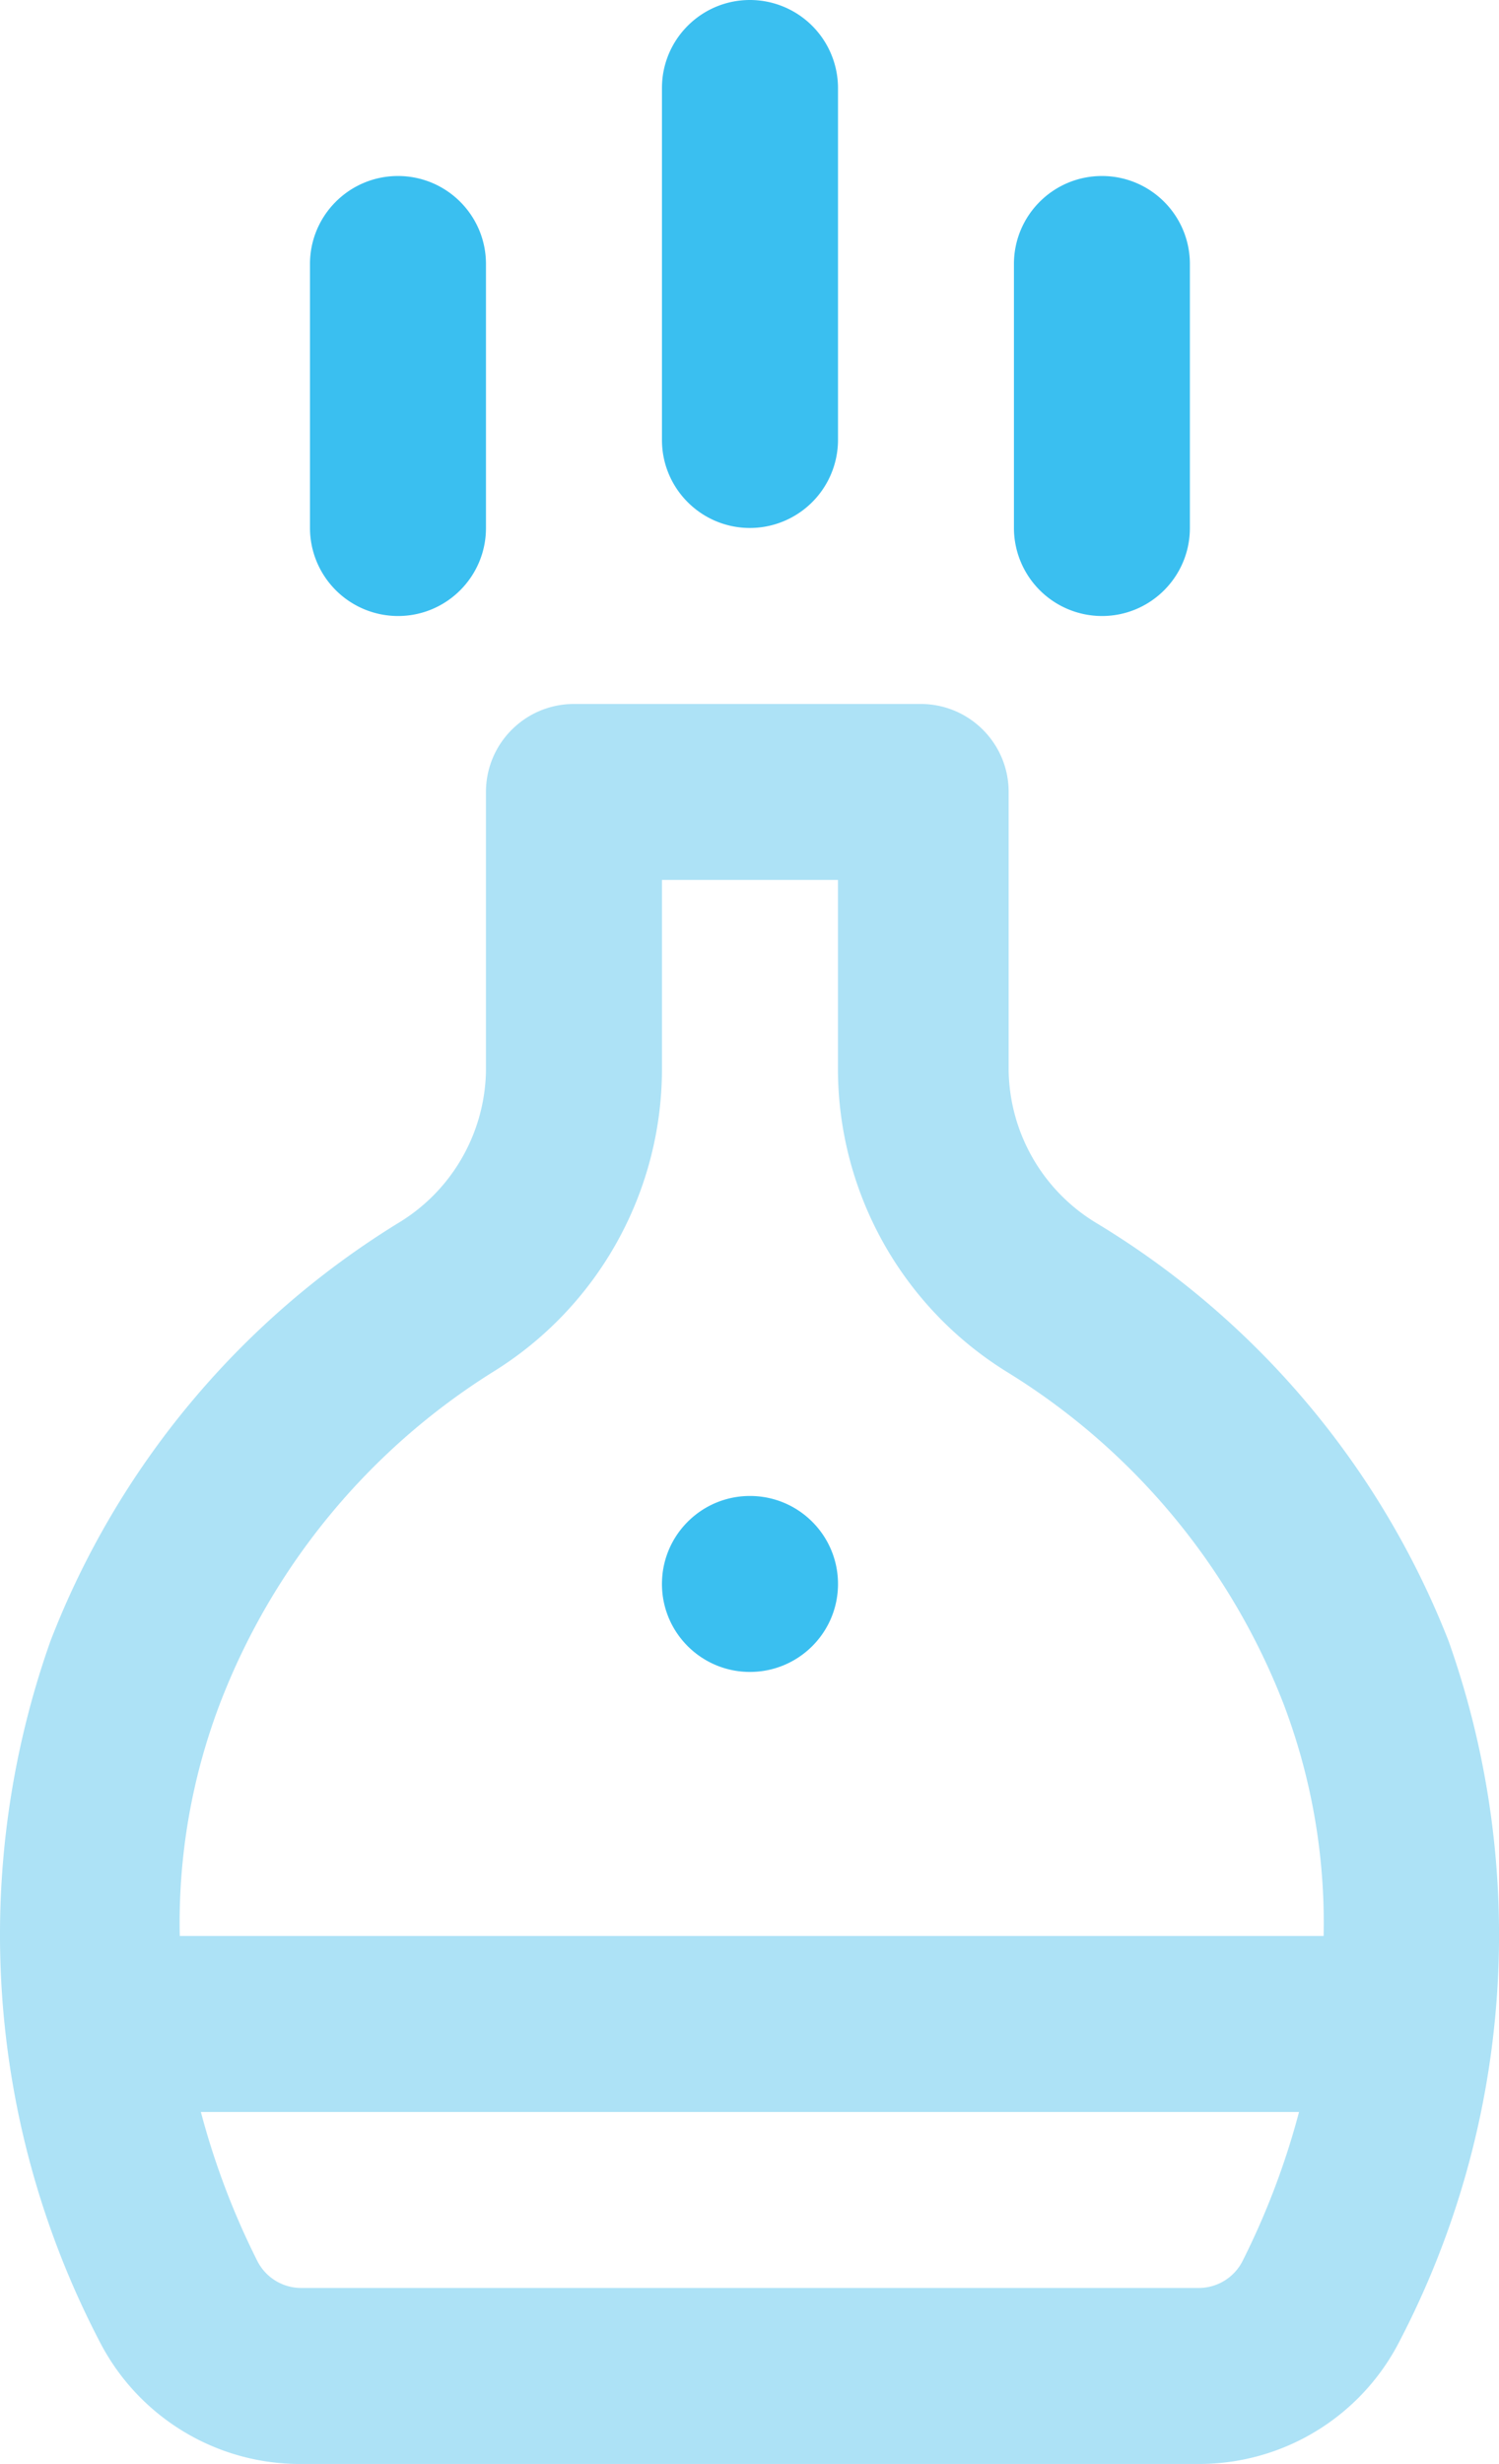
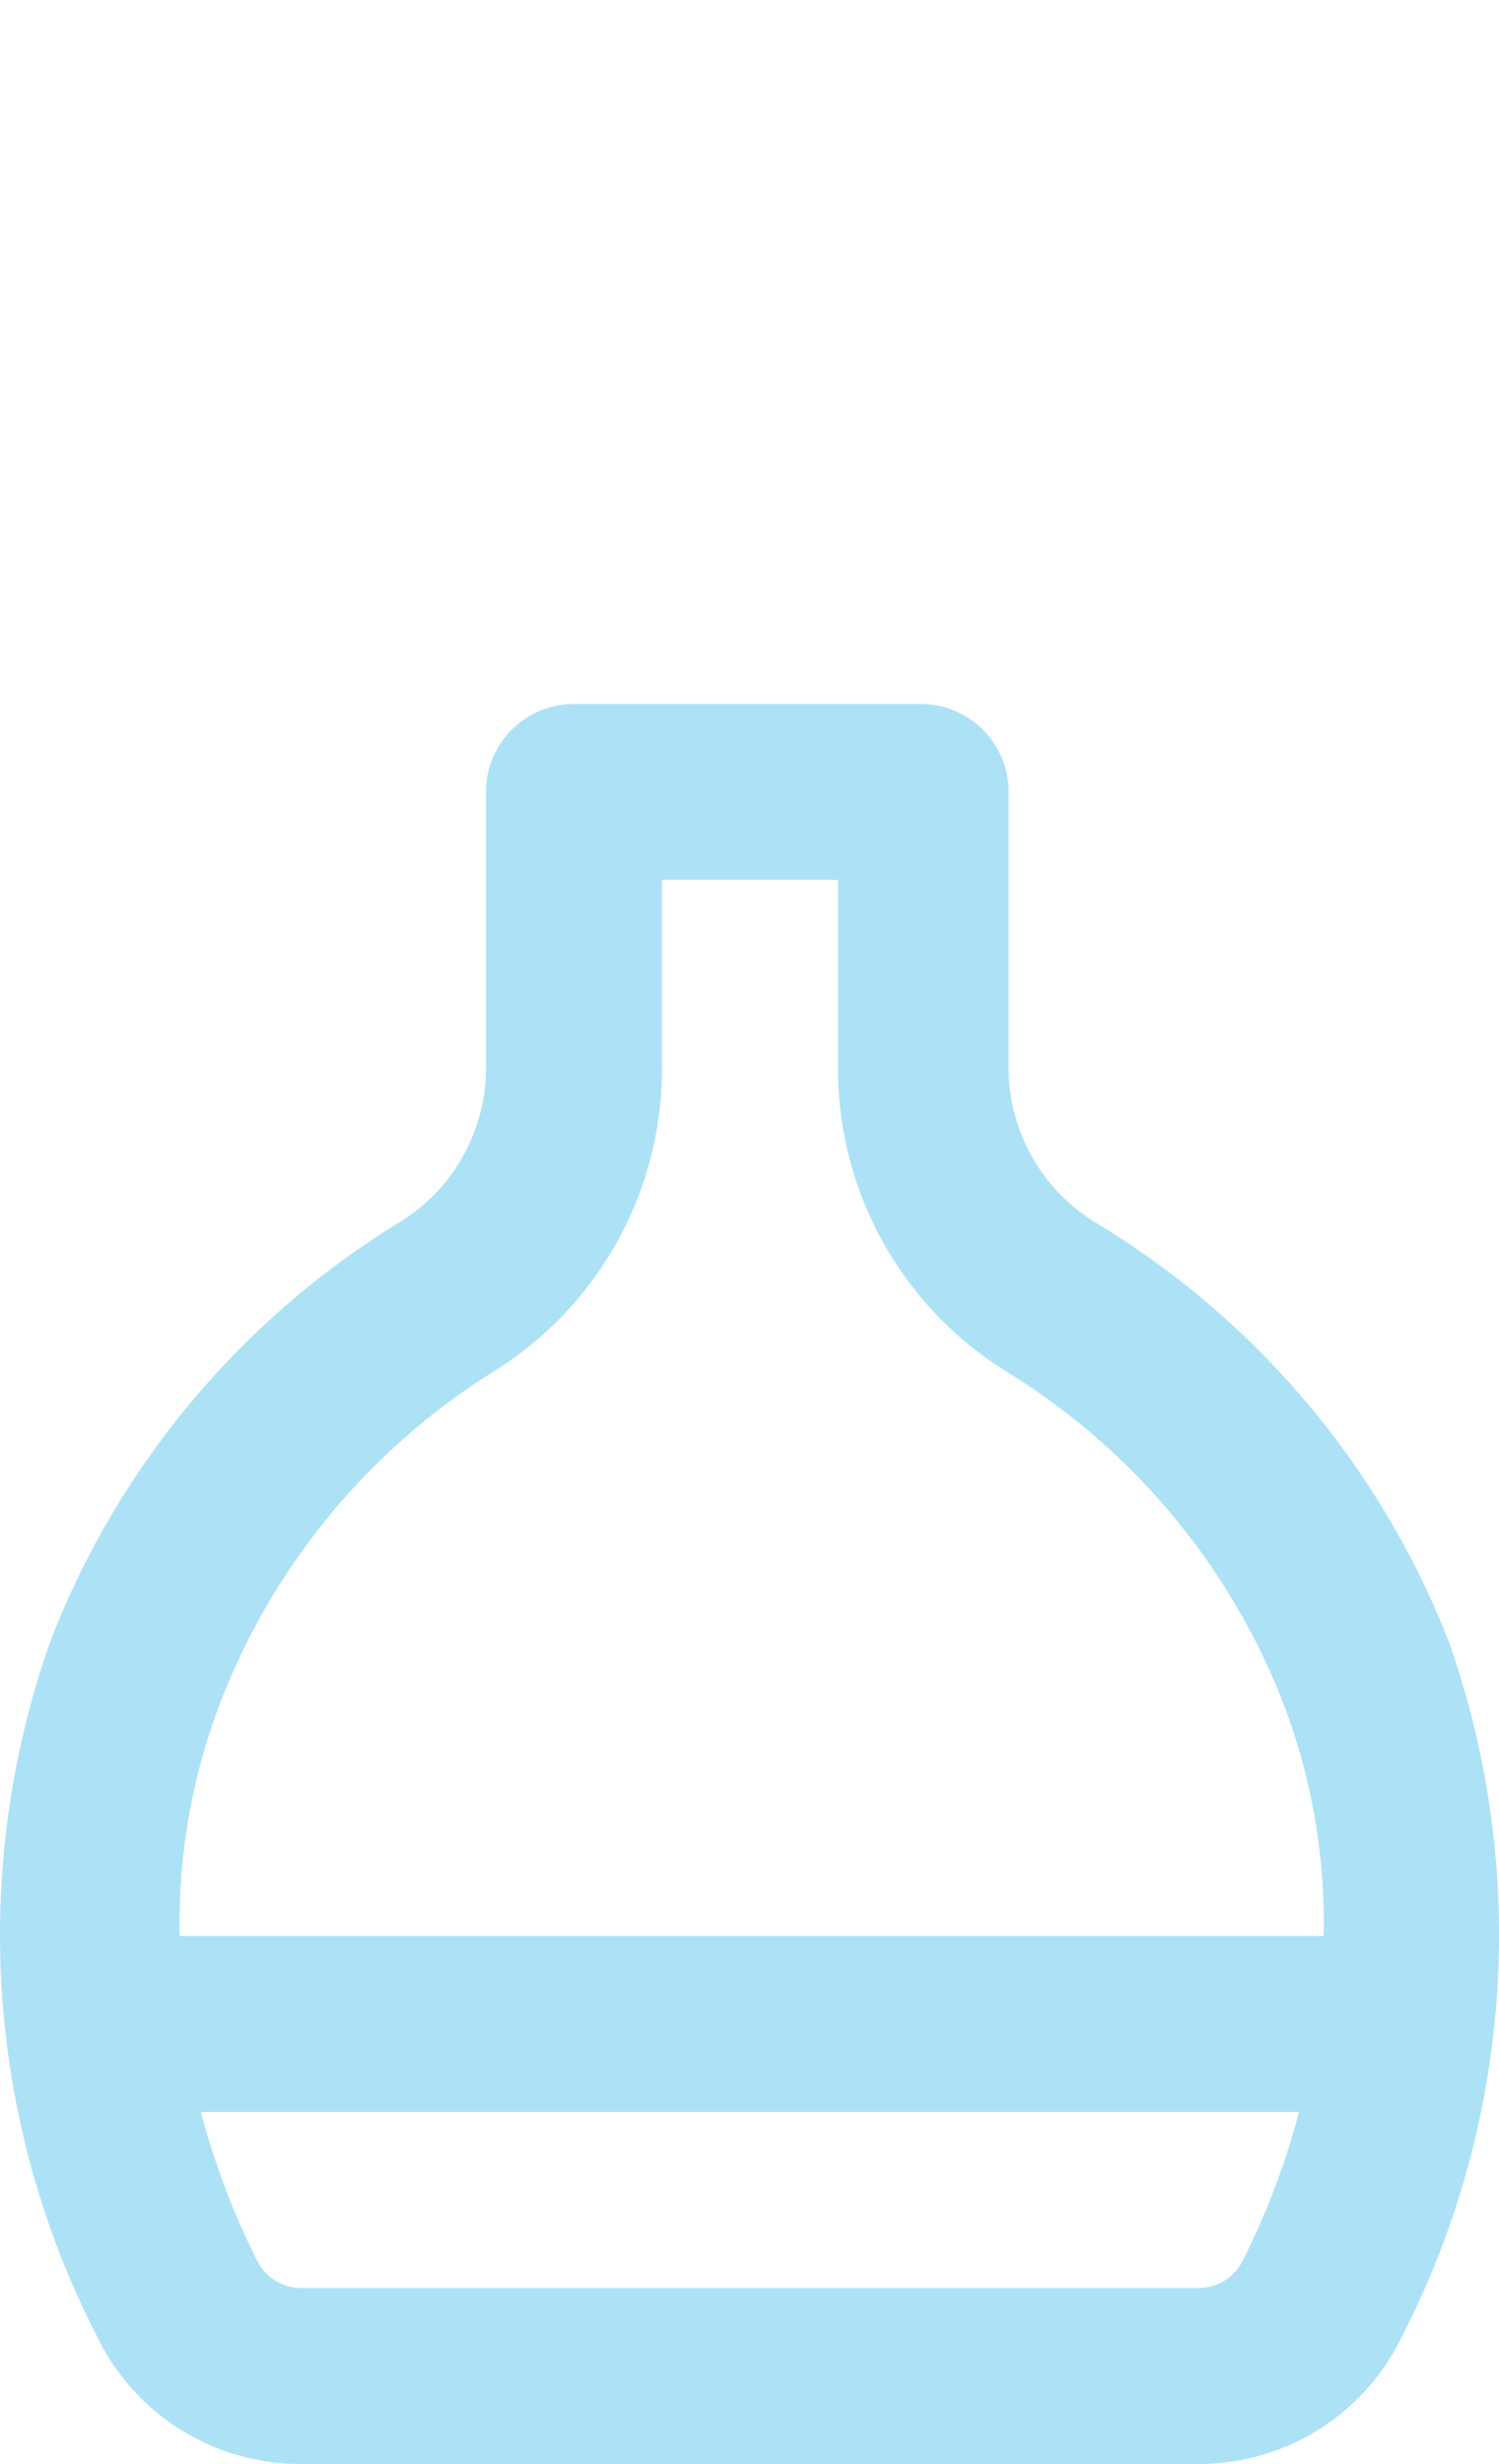
<svg xmlns="http://www.w3.org/2000/svg" width="29.76" height="48.913">
  <path fill="#ade2f6" d="M28.76 32.579c-1.354-3.459-3.81-6.376-6.988-8.297a3.6 3.6 0 0 1-1.747-3.022v-5.538c0-.965-.781-1.747-1.746-1.747h-6.884c-.965 0-1.747.782-1.747 1.747v5.538c-.022 1.241-.682 2.384-1.747 3.022-3.146 1.936-5.571 4.851-6.9 8.297a17.47 17.47 0 0 0 .96 13.871c.766 1.522 2.331 2.479 4.036 2.463h17.784a4.47 4.47 0 0 0 4.018-2.463 17.47 17.47 0 0 0 .961-13.871zM9.788 27.234c2.072-1.281 3.339-3.539 3.354-5.975v-3.791h3.494v3.791a7.08 7.08 0 0 0 3.354 5.975c2.494 1.533 4.42 3.84 5.484 6.568a12.22 12.22 0 0 1 .804 4.629H3.569a12.22 12.22 0 0 1 .804-4.629c1.046-2.718 2.946-5.023 5.415-6.568zm13.976 18.185H5.997c-.376.007-.723-.204-.891-.541-.474-.942-.848-1.933-1.118-2.952H25.79a15.25 15.25 0 0 1-1.118 2.952c-.167.337-.515.548-.891.541h-.017z" />
-   <path d="M14.889 10.481a1.75 1.75 0 0 0 1.748-1.747V1.747A1.75 1.75 0 0 0 14.889 0c-.965 0-1.747.782-1.747 1.747v6.987c0 .965.782 1.747 1.747 1.747zm-6.988 1.748c.965 0 1.747-.782 1.747-1.747V5.241c0-.965-.782-1.747-1.747-1.747s-1.747.782-1.747 1.747v5.241a1.75 1.75 0 0 0 1.747 1.747zm13.976 0c.965 0 1.746-.782 1.746-1.747V5.241c0-.965-.781-1.747-1.746-1.747s-1.747.782-1.747 1.747v5.241a1.75 1.75 0 0 0 1.747 1.747zM14.889 33.19c.965 0 1.748-.781 1.748-1.746s-.782-1.747-1.748-1.747h0c-.965 0-1.747.782-1.747 1.747s.782 1.746 1.747 1.746z" fill="#3abff0" />
</svg>